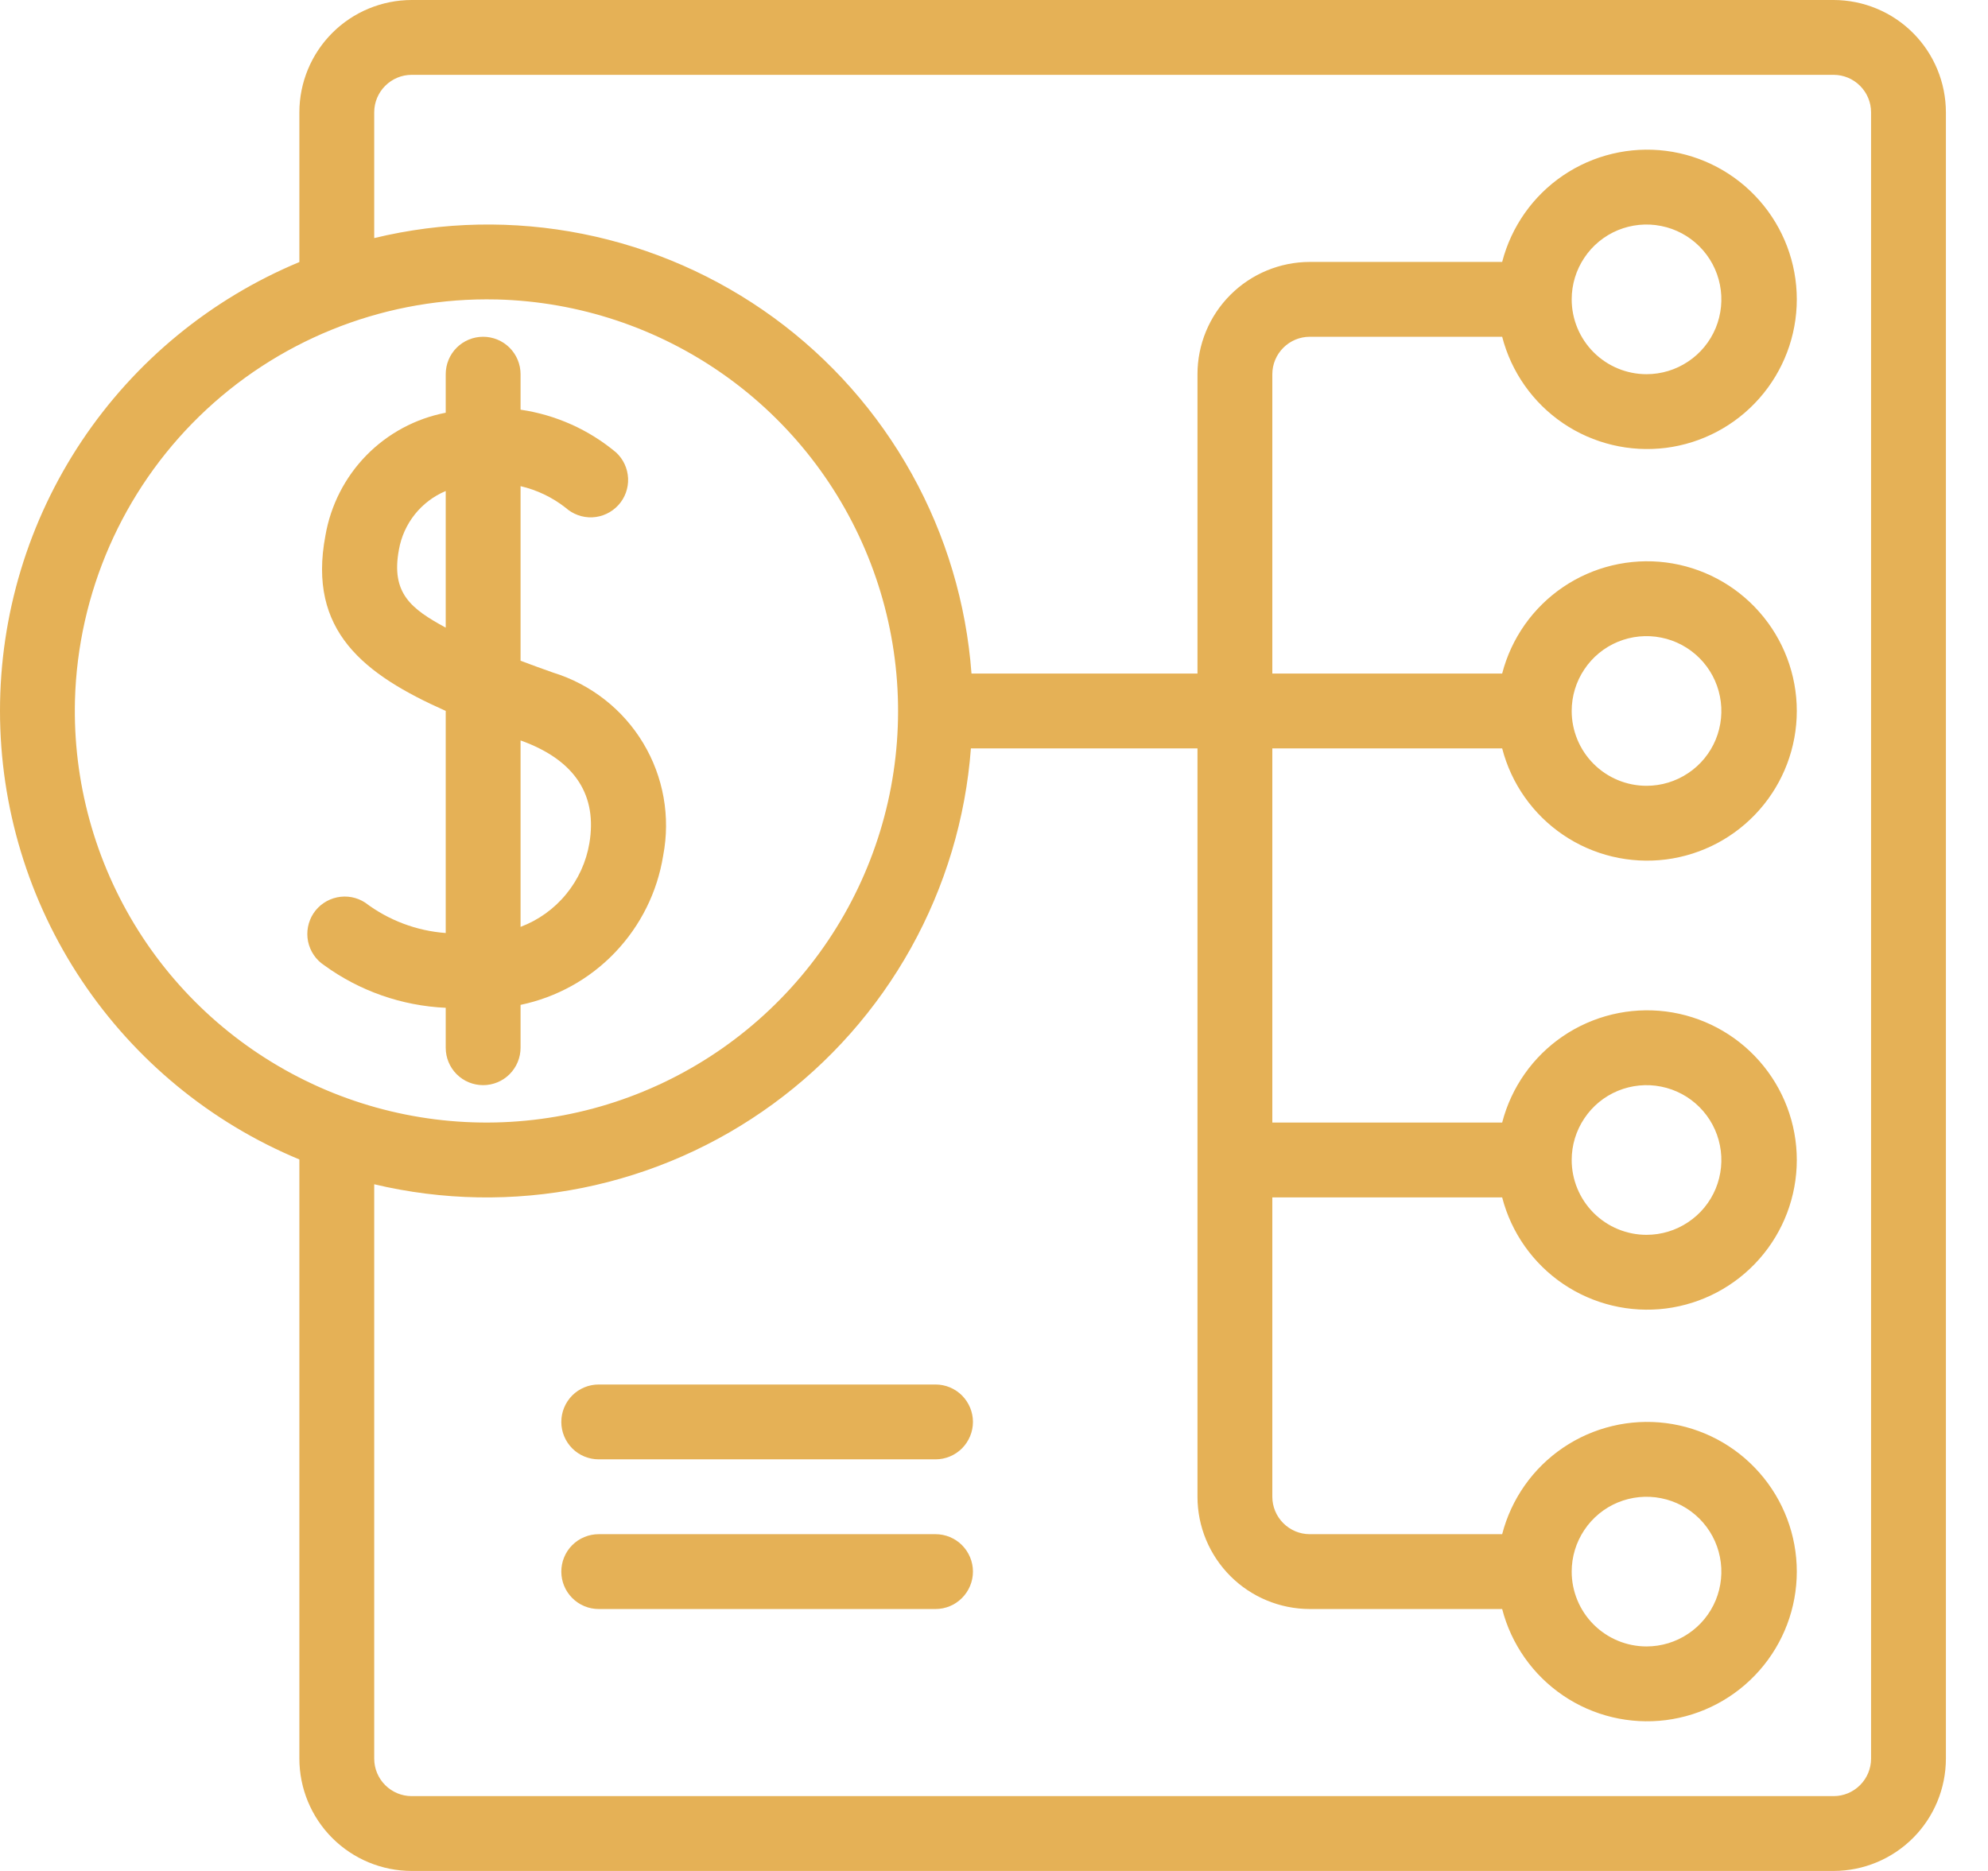
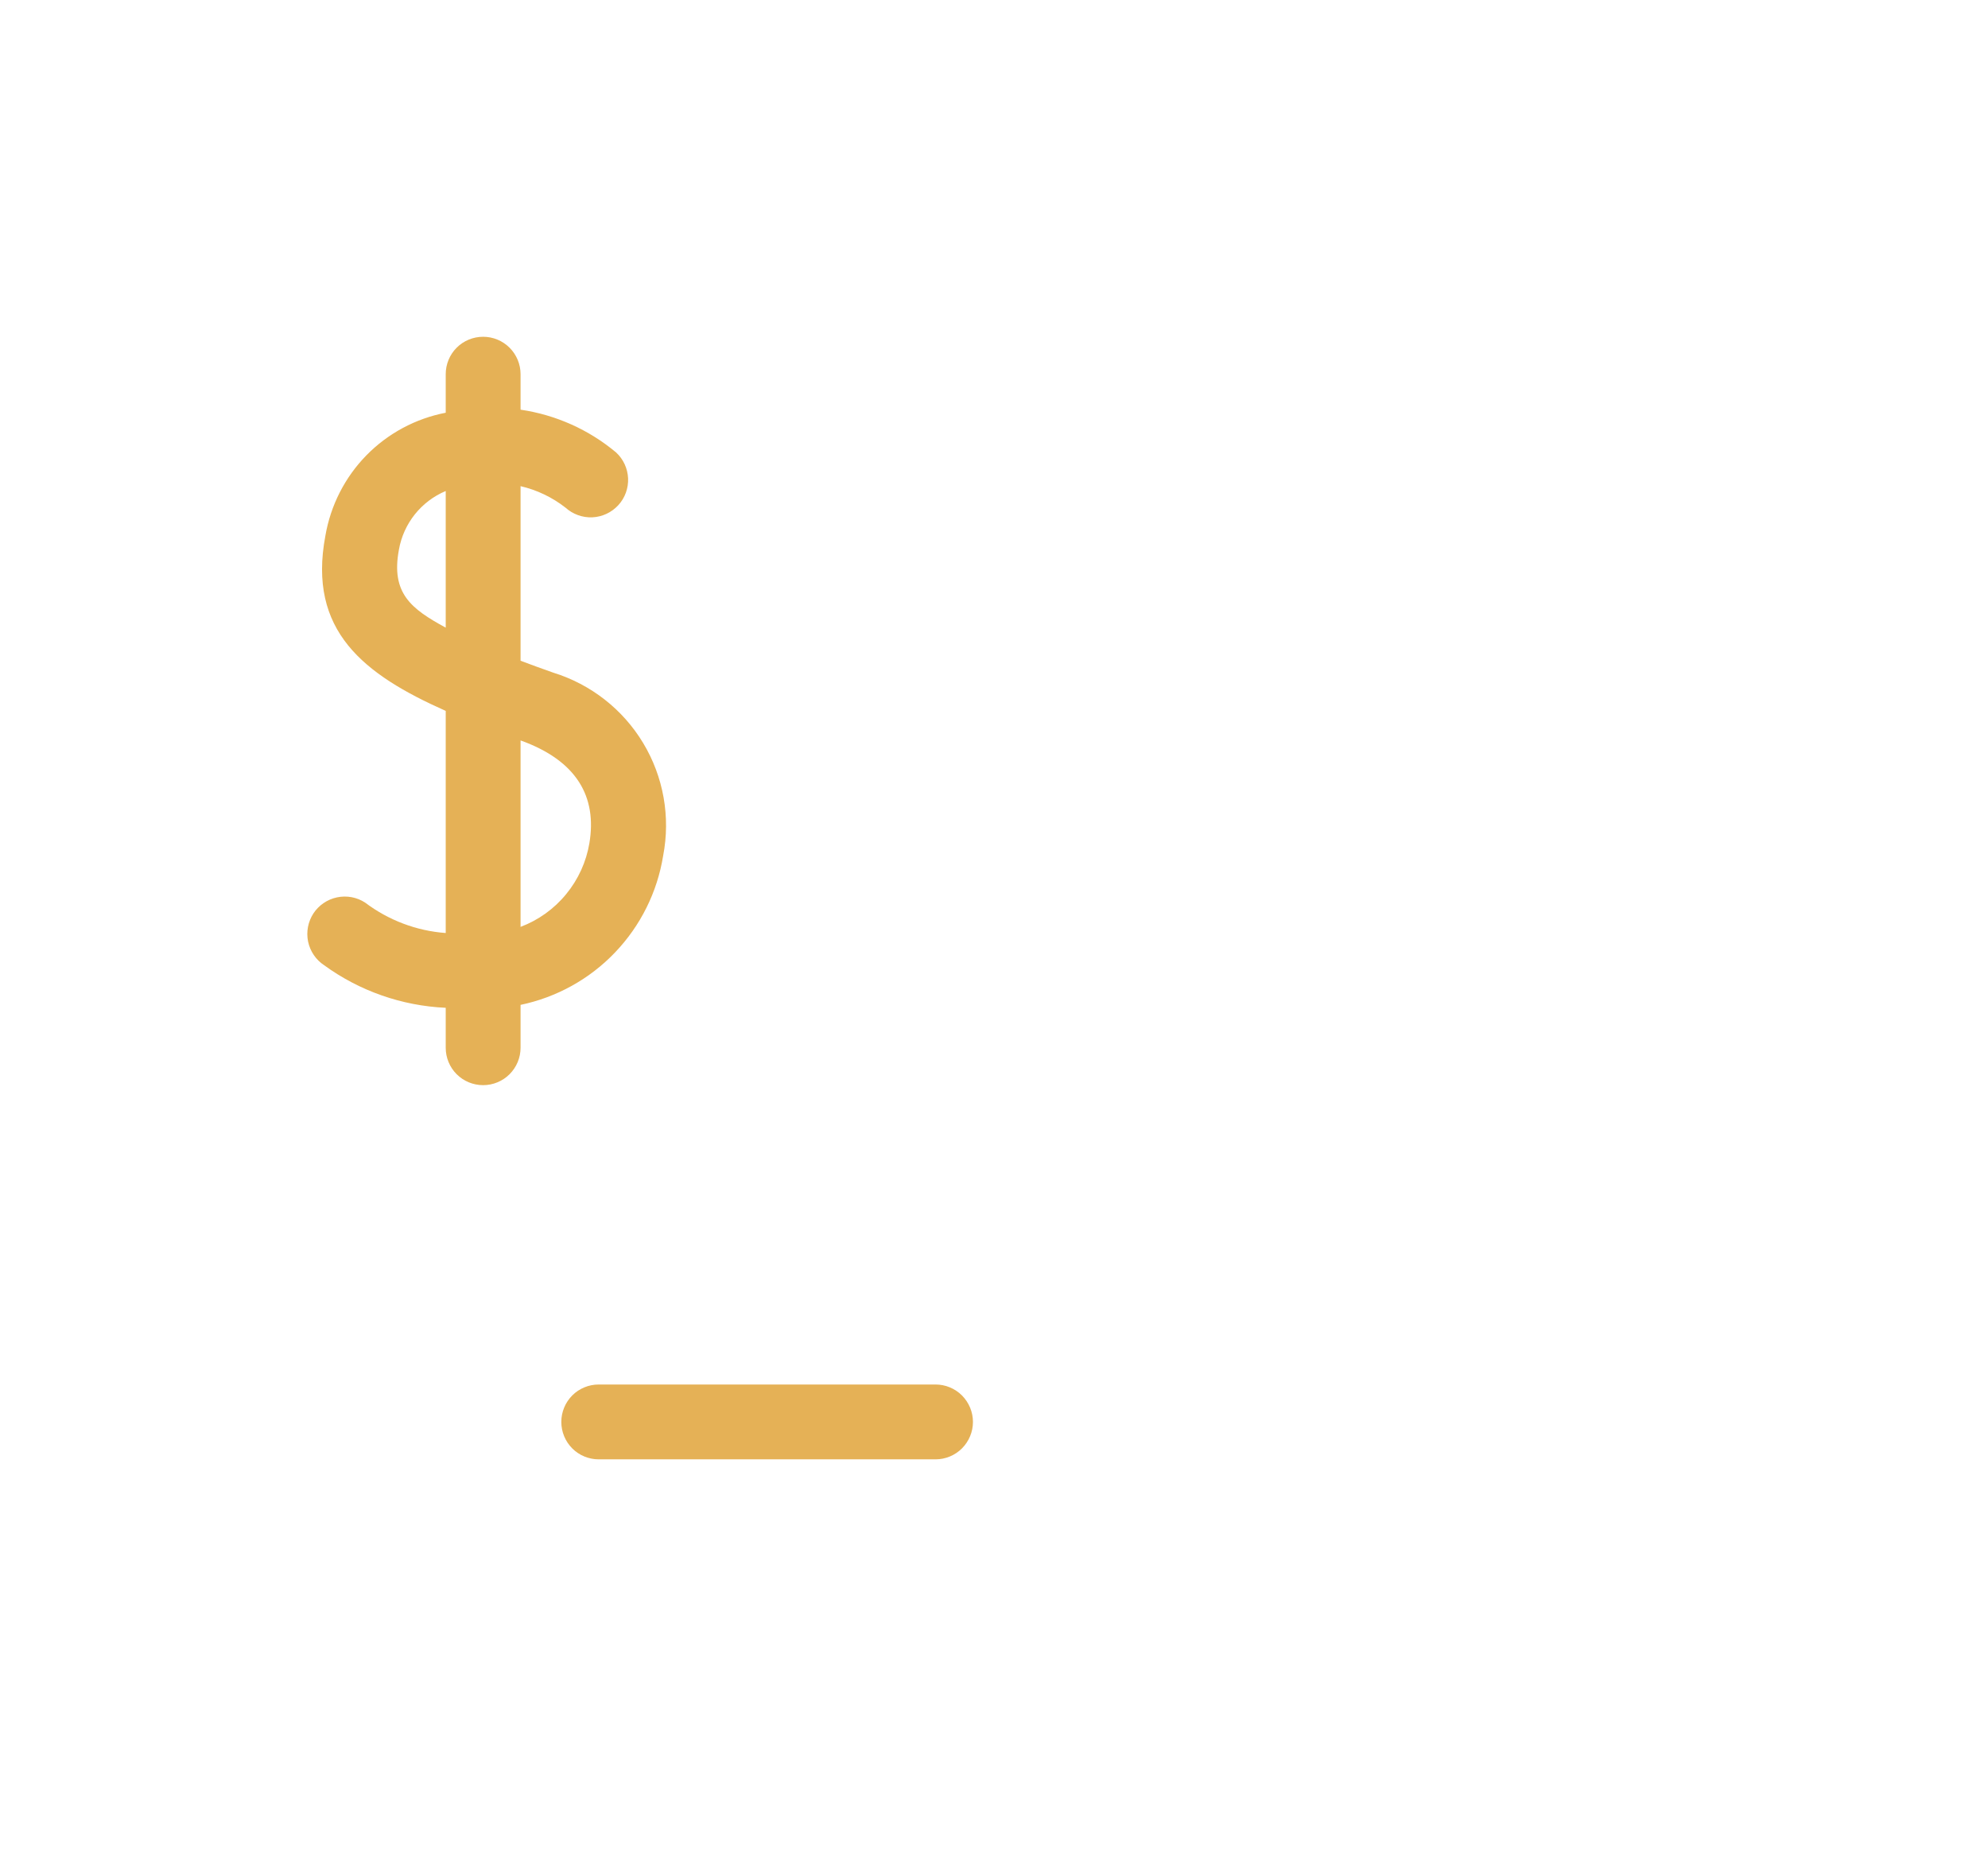
<svg xmlns="http://www.w3.org/2000/svg" width="34" height="32" viewBox="0 0 34 32" fill="none">
-   <path d="M31.36 0H7.04C6.531 0.001 6.043 0.203 5.683 0.563C5.323 0.923 5.121 1.411 5.12 1.92V4.482C3.604 5.113 2.309 6.178 1.397 7.544C0.486 8.91 0 10.515 0 12.157C0 13.799 0.486 15.404 1.397 16.769C2.309 18.135 3.604 19.201 5.12 19.831V30.08C5.121 30.589 5.323 31.077 5.683 31.437C6.043 31.797 6.531 31.999 7.04 32H31.36C31.869 31.999 32.357 31.797 32.717 31.437C33.077 31.077 33.279 30.589 33.28 30.08V1.92C33.279 1.411 33.077 0.923 32.717 0.563C32.357 0.203 31.869 0.001 31.36 0ZM1.282 11.975C1.333 10.142 2.096 8.4 3.409 7.12C4.723 5.84 6.484 5.123 8.318 5.12C8.38 5.12 8.442 5.121 8.505 5.122C9.897 5.159 11.247 5.608 12.383 6.411C13.521 7.215 14.393 8.338 14.892 9.638C15.391 10.938 15.493 12.357 15.186 13.715C14.878 15.073 14.175 16.309 13.165 17.267C12.155 18.226 10.883 18.863 9.511 19.098C8.139 19.334 6.727 19.157 5.456 18.591C4.184 18.024 3.108 17.094 2.365 15.916C1.623 14.738 1.246 13.367 1.282 11.975ZM32 30.08C32 30.25 31.932 30.412 31.812 30.532C31.692 30.652 31.53 30.72 31.36 30.72H7.04C6.87 30.72 6.708 30.652 6.588 30.532C6.468 30.412 6.4 30.25 6.4 30.08V20.255C7.569 20.533 8.784 20.554 9.962 20.317C11.14 20.08 12.252 19.59 13.222 18.881C14.192 18.173 14.997 17.262 15.581 16.212C16.165 15.162 16.515 13.998 16.605 12.8H20.48V25.6C20.48 26.109 20.683 26.597 21.043 26.957C21.403 27.317 21.891 27.519 22.4 27.52H25.691C25.847 28.123 26.217 28.649 26.733 28.999C27.248 29.349 27.874 29.498 28.492 29.42C29.11 29.341 29.678 29.04 30.09 28.572C30.502 28.105 30.73 27.503 30.73 26.88C30.73 26.257 30.502 25.655 30.09 25.188C29.678 24.72 29.11 24.419 28.492 24.34C27.874 24.262 27.248 24.412 26.733 24.761C26.217 25.111 25.847 25.637 25.691 26.24H22.4C22.23 26.24 22.068 26.172 21.948 26.052C21.828 25.932 21.76 25.77 21.76 25.6V20.48H25.691C25.847 21.083 26.217 21.609 26.733 21.959C27.248 22.308 27.874 22.458 28.492 22.38C29.11 22.301 29.678 22 30.09 21.532C30.502 21.065 30.73 20.463 30.73 19.84C30.73 19.217 30.502 18.615 30.09 18.148C29.678 17.68 29.11 17.379 28.492 17.3C27.874 17.222 27.248 17.372 26.733 17.721C26.217 18.071 25.847 18.597 25.691 19.2H21.76V12.8H25.691C25.847 13.403 26.217 13.929 26.733 14.279C27.248 14.629 27.874 14.778 28.492 14.7C29.11 14.621 29.678 14.32 30.09 13.852C30.502 13.385 30.73 12.783 30.73 12.16C30.73 11.537 30.502 10.935 30.09 10.468C29.678 10 29.11 9.699 28.492 9.62C27.874 9.542 27.248 9.692 26.733 10.041C26.217 10.391 25.847 10.917 25.691 11.52H21.76V6.4C21.76 6.23 21.828 6.068 21.948 5.948C22.068 5.828 22.23 5.76 22.4 5.76H25.691C25.847 6.363 26.217 6.889 26.733 7.239C27.248 7.588 27.874 7.738 28.492 7.66C29.11 7.581 29.678 7.28 30.09 6.812C30.502 6.345 30.73 5.743 30.73 5.12C30.73 4.497 30.502 3.895 30.09 3.428C29.678 2.96 29.11 2.659 28.492 2.58C27.874 2.502 27.248 2.652 26.733 3.001C26.217 3.351 25.847 3.877 25.691 4.48H22.4C21.891 4.481 21.403 4.683 21.043 5.043C20.683 5.403 20.48 5.891 20.48 6.4V11.52H16.615C16.526 10.321 16.178 9.155 15.593 8.104C15.009 7.052 14.203 6.141 13.231 5.432C12.259 4.724 11.145 4.235 9.965 4C8.786 3.765 7.569 3.789 6.4 4.072V1.92C6.4 1.75 6.468 1.588 6.588 1.468C6.708 1.348 6.87 1.28 7.04 1.28H31.36C31.53 1.28 31.692 1.348 31.812 1.468C31.932 1.588 32 1.75 32 1.92V30.08ZM26.88 26.88C26.88 26.627 26.955 26.379 27.096 26.169C27.236 25.958 27.436 25.794 27.67 25.697C27.904 25.601 28.161 25.575 28.41 25.625C28.658 25.674 28.886 25.796 29.065 25.975C29.244 26.154 29.366 26.382 29.415 26.63C29.465 26.879 29.439 27.136 29.343 27.37C29.246 27.604 29.082 27.804 28.871 27.944C28.661 28.085 28.413 28.16 28.16 28.16C27.821 28.16 27.495 28.025 27.255 27.785C27.015 27.545 26.88 27.219 26.88 26.88ZM26.88 19.84C26.88 19.587 26.955 19.339 27.096 19.129C27.236 18.918 27.436 18.754 27.67 18.657C27.904 18.561 28.161 18.535 28.41 18.585C28.658 18.634 28.886 18.756 29.065 18.935C29.244 19.114 29.366 19.342 29.415 19.59C29.465 19.839 29.439 20.096 29.343 20.33C29.246 20.564 29.082 20.764 28.871 20.904C28.661 21.045 28.413 21.12 28.16 21.12C27.821 21.12 27.495 20.985 27.255 20.745C27.015 20.505 26.88 20.179 26.88 19.84ZM26.88 12.16C26.88 11.907 26.955 11.659 27.096 11.449C27.236 11.238 27.436 11.074 27.67 10.977C27.904 10.881 28.161 10.855 28.41 10.905C28.658 10.954 28.886 11.076 29.065 11.255C29.244 11.434 29.366 11.662 29.415 11.91C29.465 12.159 29.439 12.416 29.343 12.65C29.246 12.884 29.082 13.084 28.871 13.224C28.661 13.365 28.413 13.44 28.16 13.44C27.821 13.44 27.495 13.305 27.255 13.065C27.015 12.825 26.88 12.499 26.88 12.16ZM26.88 5.12C26.88 4.867 26.955 4.619 27.096 4.409C27.236 4.198 27.436 4.034 27.67 3.937C27.904 3.841 28.161 3.815 28.41 3.865C28.658 3.914 28.886 4.036 29.065 4.215C29.244 4.394 29.366 4.622 29.415 4.87C29.465 5.119 29.439 5.376 29.343 5.61C29.246 5.844 29.082 6.044 28.871 6.184C28.661 6.325 28.413 6.4 28.16 6.4C27.821 6.4 27.495 6.265 27.255 6.025C27.015 5.785 26.88 5.459 26.88 5.12Z" fill="#E5B156" />
  <path d="M8.903 17.92V17.187C9.52 17.058 10.084 16.746 10.519 16.29C10.955 15.834 11.242 15.257 11.342 14.634C11.469 13.972 11.348 13.287 11 12.709C10.653 12.132 10.104 11.703 9.46 11.504C9.277 11.44 9.089 11.371 8.903 11.301V8.315C9.183 8.38 9.446 8.506 9.672 8.683C9.798 8.796 9.963 8.856 10.132 8.848C10.301 8.84 10.46 8.765 10.575 8.64C10.689 8.516 10.749 8.35 10.742 8.181C10.734 8.012 10.661 7.853 10.536 7.738C10.07 7.348 9.504 7.095 8.903 7.007V6.4C8.903 6.23 8.835 6.067 8.715 5.947C8.595 5.827 8.432 5.76 8.263 5.76C8.093 5.76 7.93 5.827 7.81 5.947C7.69 6.067 7.623 6.23 7.623 6.4V7.059C7.106 7.159 6.633 7.413 6.265 7.789C5.898 8.165 5.654 8.644 5.565 9.163C5.258 10.791 6.221 11.535 7.623 12.159V15.958C7.123 15.921 6.645 15.74 6.245 15.438C6.103 15.345 5.93 15.313 5.764 15.348C5.598 15.383 5.453 15.482 5.36 15.623C5.268 15.765 5.235 15.938 5.269 16.104C5.304 16.27 5.402 16.416 5.544 16.509C6.15 16.95 6.873 17.203 7.623 17.237V17.92C7.623 18.09 7.69 18.253 7.81 18.373C7.93 18.493 8.093 18.56 8.263 18.56C8.432 18.56 8.595 18.493 8.715 18.373C8.835 18.253 8.903 18.09 8.903 17.92ZM6.823 9.399C6.862 9.179 6.956 8.972 7.095 8.797C7.235 8.622 7.416 8.485 7.623 8.398V10.735C7.035 10.415 6.682 10.149 6.823 9.399ZM10.08 14.422C10.026 14.742 9.889 15.043 9.682 15.294C9.476 15.546 9.207 15.738 8.903 15.853V12.664C9.866 13.009 10.213 13.629 10.08 14.422Z" fill="#E5B156" />
  <path d="M16 23.68H10.24C10.07 23.68 9.907 23.747 9.787 23.867C9.667 23.988 9.6 24.15 9.6 24.32C9.6 24.49 9.667 24.652 9.787 24.773C9.907 24.893 10.07 24.96 10.24 24.96H16C16.169 24.96 16.332 24.893 16.452 24.773C16.572 24.652 16.64 24.49 16.64 24.32C16.64 24.15 16.572 23.988 16.452 23.867C16.332 23.747 16.169 23.68 16 23.68Z" fill="#E5B156" />
-   <path d="M16 26.24H10.24C10.07 26.24 9.907 26.307 9.787 26.427C9.667 26.547 9.6 26.71 9.6 26.88C9.6 27.05 9.667 27.212 9.787 27.332C9.907 27.453 10.07 27.52 10.24 27.52H16C16.169 27.52 16.332 27.453 16.452 27.332C16.572 27.212 16.64 27.05 16.64 26.88C16.64 26.71 16.572 26.547 16.452 26.427C16.332 26.307 16.169 26.24 16 26.24Z" fill="#E5B156" />
</svg>